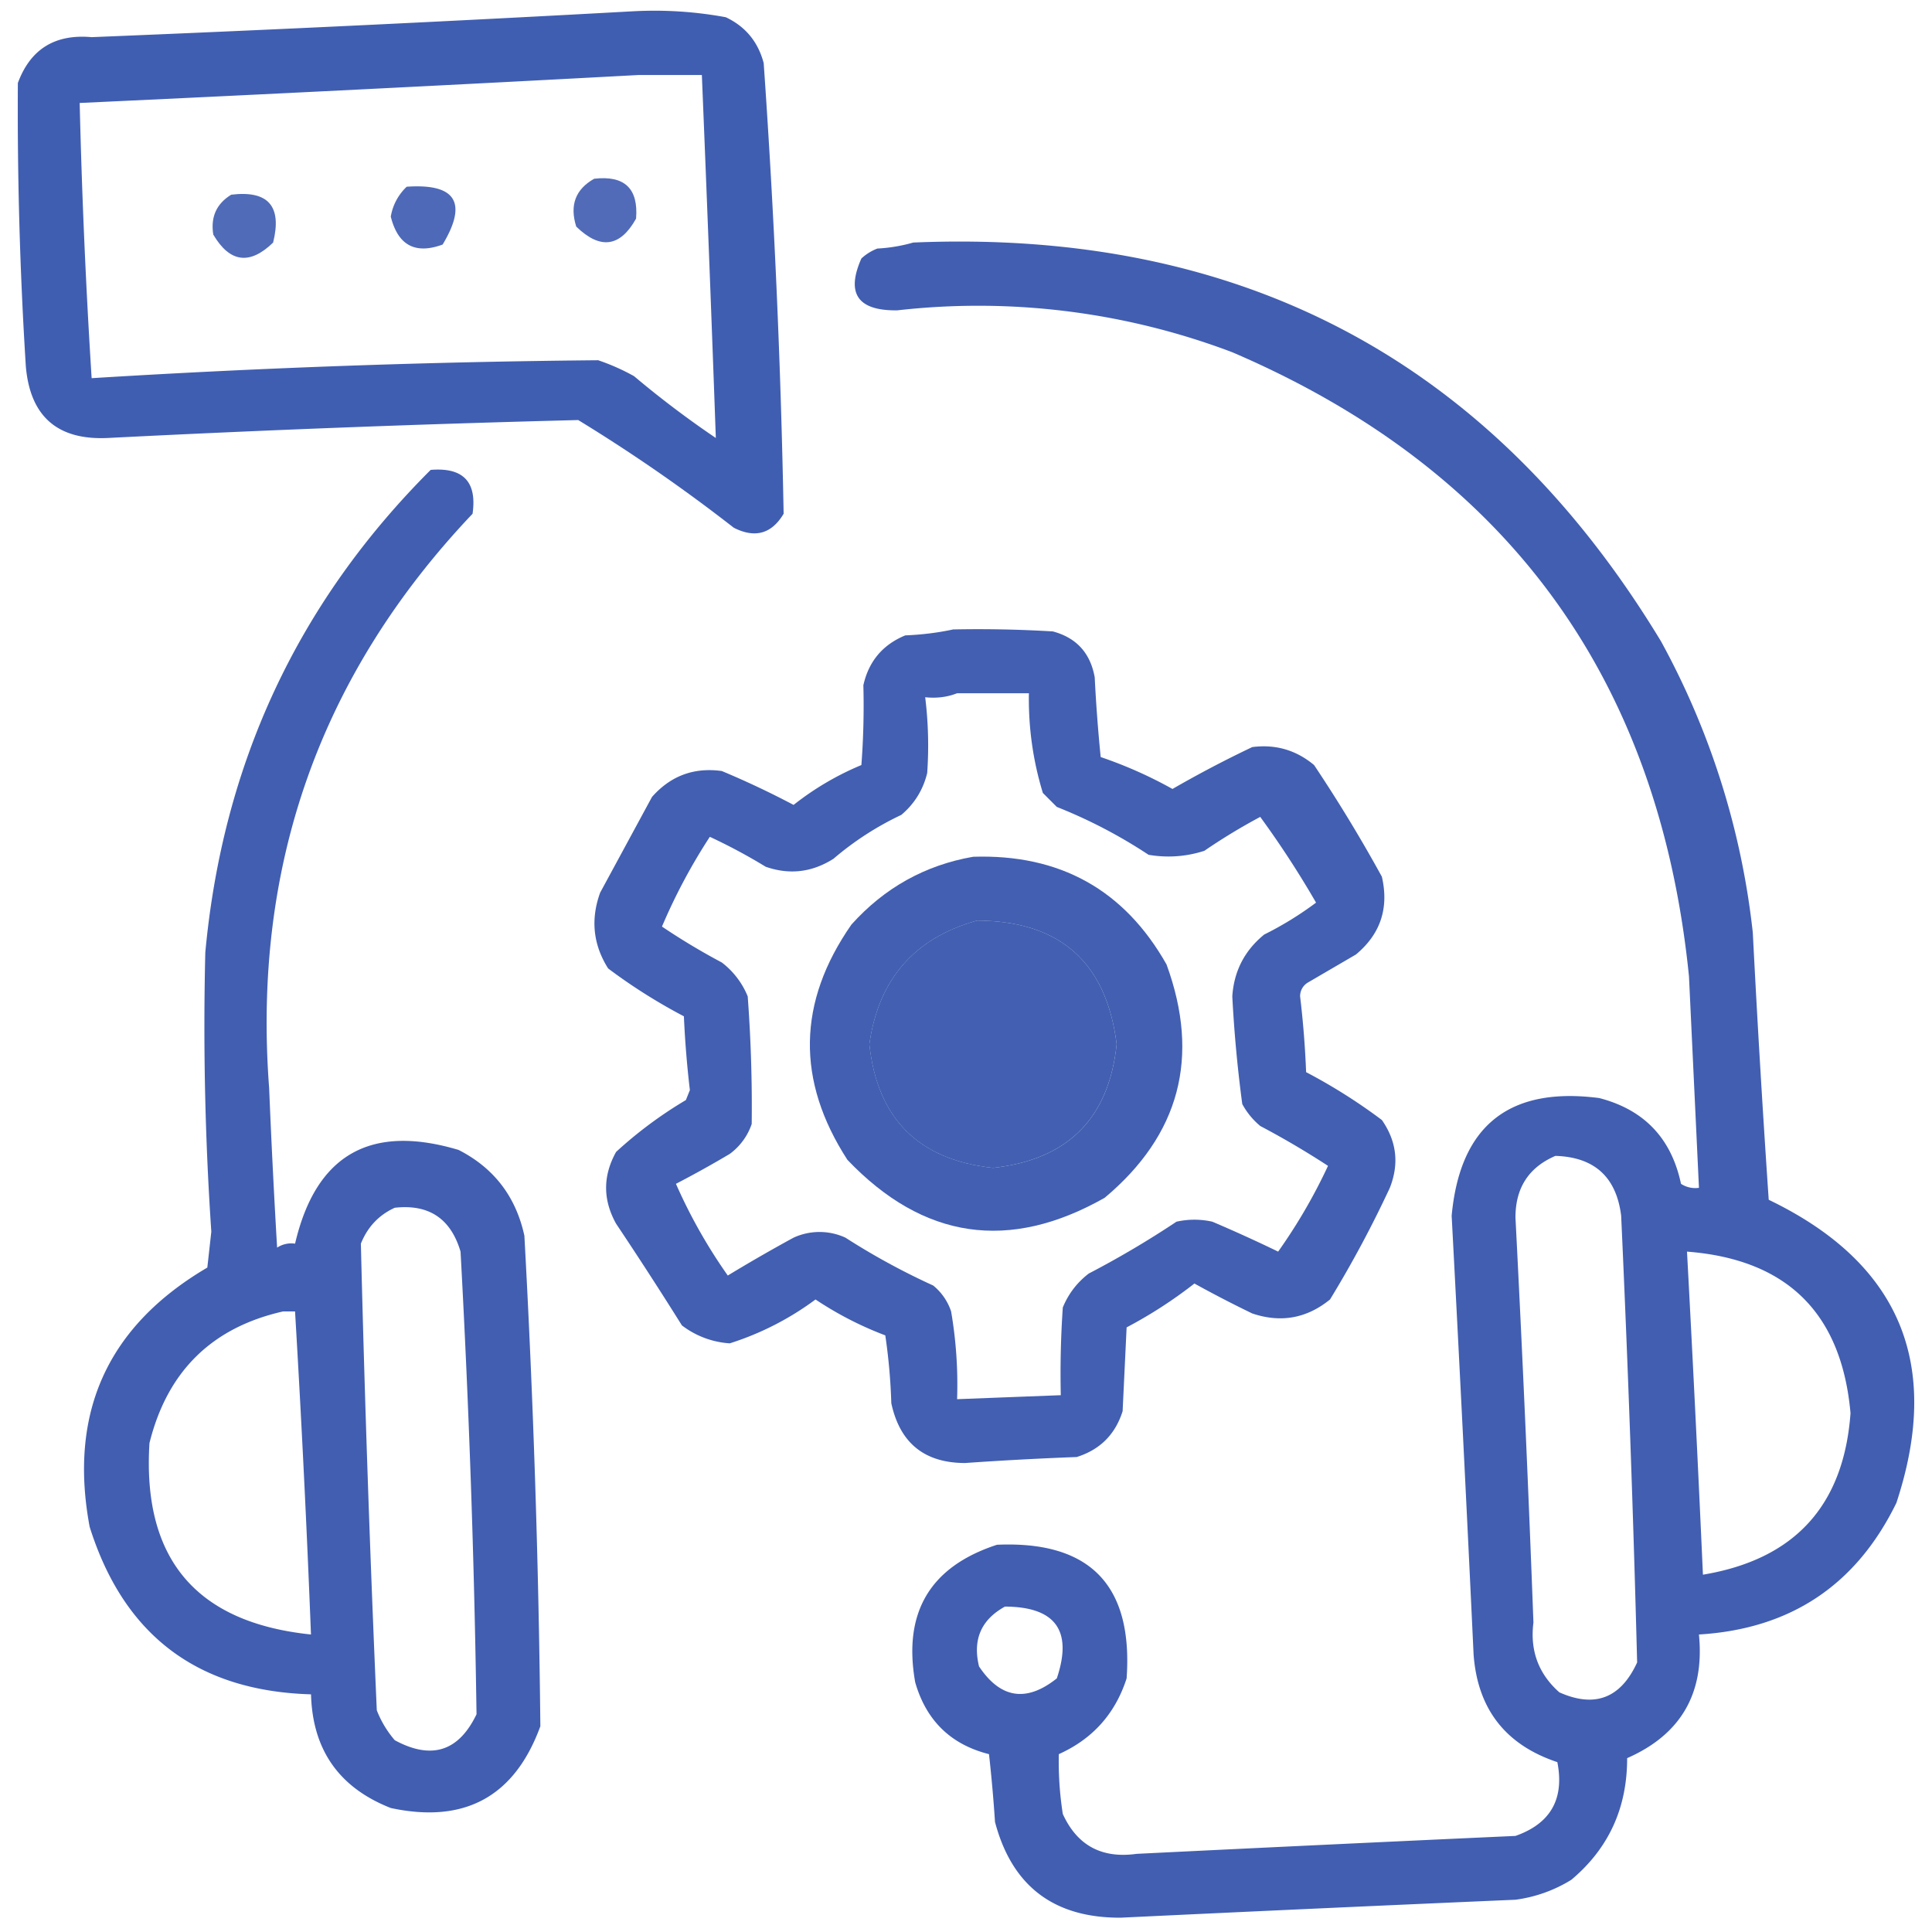
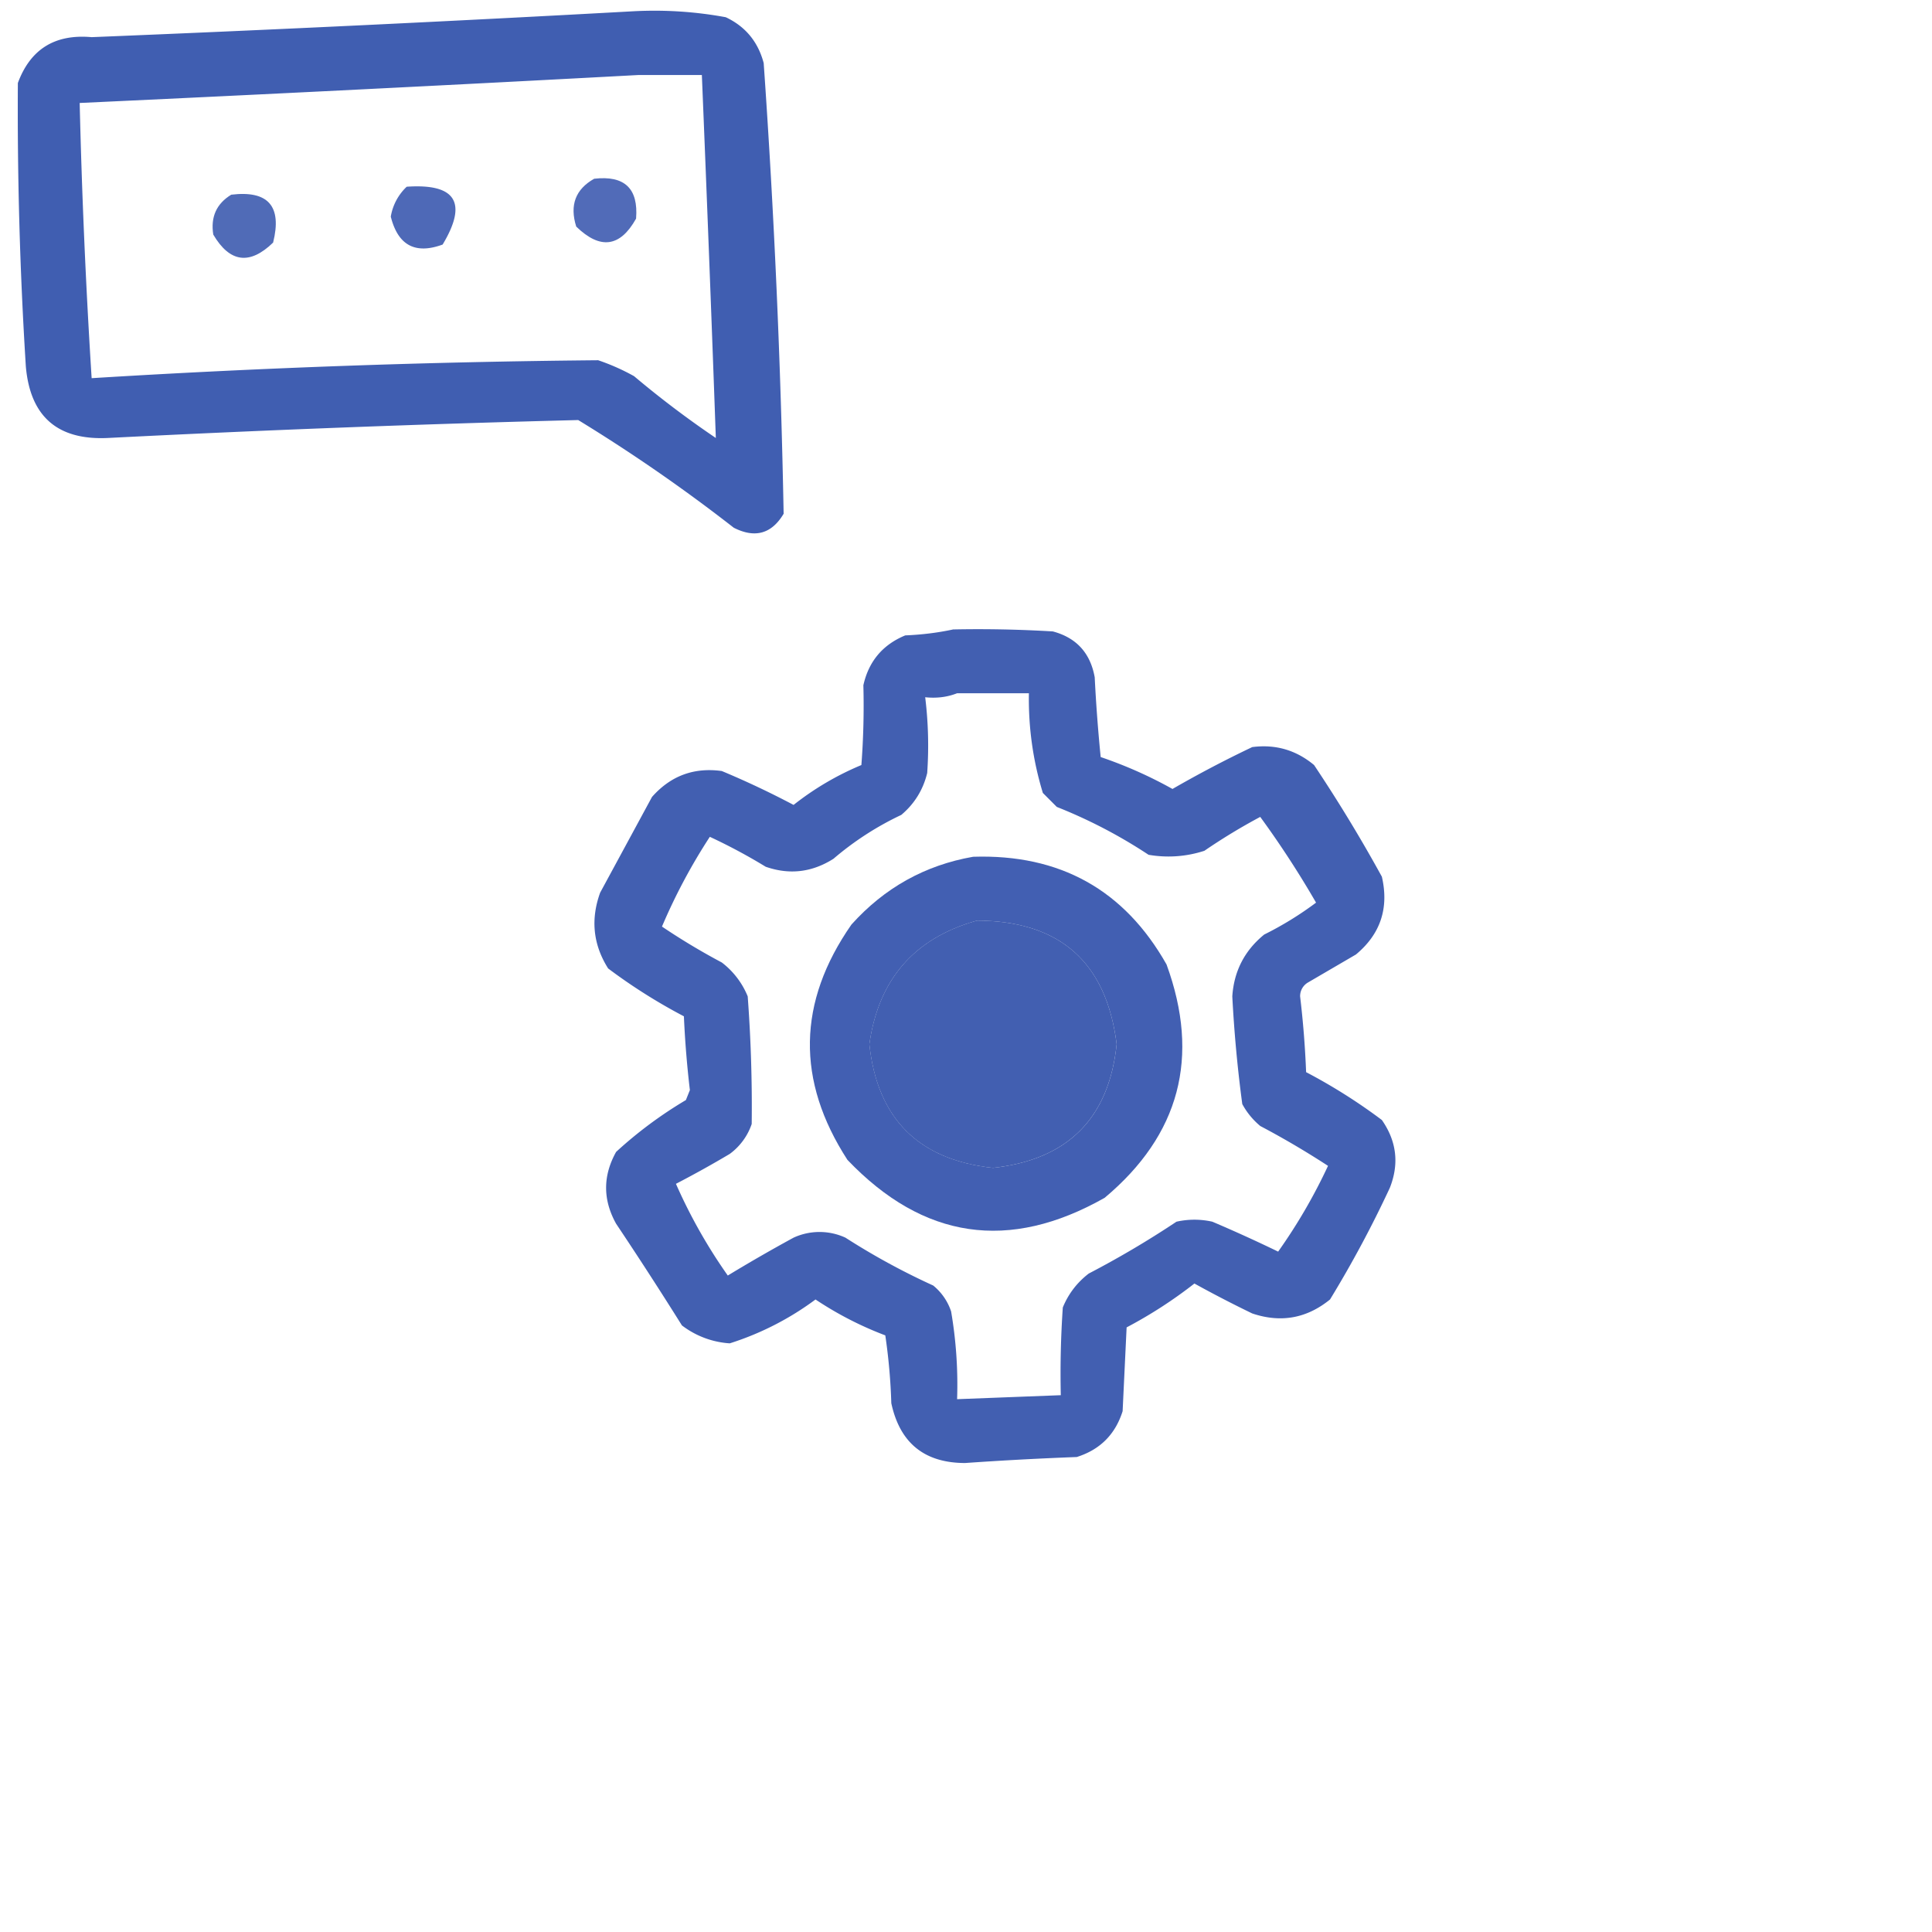
<svg xmlns="http://www.w3.org/2000/svg" fill="none" viewBox="0 0 74 74">
  <path fill="#3453AC" fill-rule="evenodd" d="M24.286.43c1.184-.06 2.356.016 3.513.23.753.355 1.236.94 1.452 1.756.402 5.75.656 11.504.764 17.262-.46.77-1.097.948-1.91.535a63.947 63.947 0 0 0-5.958-4.124c-6.01.152-12.018.382-18.026.687-1.924.088-2.968-.829-3.132-2.75A157.122 157.122 0 0 1 .684 3.18c.479-1.298 1.421-1.883 2.826-1.757C10.462 1.142 17.387.811 24.286.43Zm.153 2.444h2.444c.191 4.639.37 9.272.535 13.902a37.16 37.16 0 0 1-3.132-2.368 8.283 8.283 0 0 0-1.375-.61c-6.473.058-12.94.287-19.401.687-.222-3.51-.375-7.023-.458-10.541 7.152-.332 14.281-.688 21.387-1.07Z" clip-rule="evenodd" opacity=".937" />
  <path fill="#3453AC" fill-rule="evenodd" d="M22.759 6.846c1.164-.134 1.698.375 1.604 1.528-.61 1.094-1.374 1.196-2.292.305-.258-.82-.029-1.43.688-1.833Z" clip-rule="evenodd" opacity=".852" />
  <path fill="#3453AC" fill-rule="evenodd" d="M15.579 7.152c1.882-.129 2.34.61 1.375 2.215-1.05.385-1.711.029-1.986-1.07a2.03 2.03 0 0 1 .61-1.145Z" clip-rule="evenodd" opacity=".871" />
  <path fill="#3453AC" fill-rule="evenodd" d="M8.857 7.457c1.417-.171 1.952.44 1.604 1.834-.896.87-1.66.768-2.292-.306-.107-.673.122-1.183.688-1.528Z" clip-rule="evenodd" opacity=".856" />
-   <path fill="#3453AC" fill-rule="evenodd" d="M34.979 9.29c12.611-.532 22.159 4.56 28.643 15.277a29.98 29.98 0 0 1 3.514 11.152c.174 3.415.378 6.827.61 10.235 5.017 2.416 6.647 6.286 4.89 11.61-1.537 3.15-4.058 4.83-7.563 5.041.224 2.254-.693 3.833-2.75 4.736.004 1.908-.71 3.461-2.138 4.66a5.398 5.398 0 0 1-2.139.763c-5.041.218-10.083.447-15.123.688-2.559.01-4.163-1.211-4.812-3.667a57.734 57.734 0 0 0-.23-2.597c-1.462-.368-2.404-1.284-2.826-2.75-.475-2.677.569-4.434 3.132-5.27 3.561-.156 5.216 1.55 4.965 5.118-.435 1.351-1.3 2.319-2.597 2.902a12.97 12.97 0 0 0 .153 2.292c.549 1.204 1.49 1.713 2.826 1.527 4.837-.238 9.674-.467 14.512-.687 1.345-.473 1.88-1.415 1.604-2.826-1.986-.662-3.055-2.037-3.208-4.125-.263-5.602-.543-11.204-.84-16.804.32-3.452 2.205-4.954 5.652-4.507 1.72.446 2.763 1.541 3.132 3.285a.99.99 0 0 0 .688.153l-.382-8.097C63.542 25.97 57.712 18 47.2 13.492a27.469 27.469 0 0 0-12.832-1.605c-1.513.02-1.971-.642-1.375-1.986.178-.165.382-.292.611-.381a6.122 6.122 0 0 0 1.375-.23Zm24.595 34.983c1.496.045 2.336.81 2.52 2.292.261 5.703.465 11.407.612 17.11-.628 1.37-1.62 1.753-2.98 1.145-.798-.707-1.129-1.598-.992-2.673a1097.81 1097.81 0 0 0-.688-15.506c-.004-1.137.505-1.927 1.528-2.367Zm5.041 3.667c3.834.295 5.922 2.357 6.264 6.187-.257 3.54-2.14 5.603-5.653 6.187-.184-4.126-.388-8.251-.61-12.374ZM38.493 61.536c1.938.009 2.6.925 1.985 2.75-1.164.927-2.157.774-2.979-.459-.25-1.027.082-1.79.993-2.291ZM16.496 17.998c1.246-.103 1.78.457 1.604 1.68-5.838 6.155-8.435 13.488-7.791 21.999.083 2.037.185 4.074.305 6.11a.99.99 0 0 1 .688-.152c.794-3.403 2.882-4.6 6.263-3.59 1.353.691 2.193 1.786 2.52 3.284.344 6.26.548 12.524.612 18.79-.985 2.695-2.895 3.74-5.729 3.132-1.98-.777-2.998-2.228-3.055-4.354-4.348-.125-7.174-2.263-8.479-6.416-.816-4.375.686-7.685 4.507-9.93l.153-1.375c-.24-3.561-.317-7.126-.23-10.693.669-7.242 3.546-13.403 8.632-18.485ZM15.12 46.26c1.306-.146 2.146.414 2.52 1.68.323 5.904.527 11.811.612 17.72-.683 1.425-1.726 1.756-3.132.994a3.976 3.976 0 0 1-.688-1.146 926.002 926.002 0 0 1-.61-17.873c.257-.64.69-1.098 1.298-1.375Zm-4.278 3.971h.459c.245 4.12.449 8.245.61 12.374-4.402-.456-6.464-2.9-6.186-7.332.682-2.745 2.387-4.425 5.117-5.042Z" clip-rule="evenodd" opacity=".932" />
  <path fill="#3453AC" fill-rule="evenodd" d="M36.507 24.109c1.274-.026 2.547 0 3.819.076.902.241 1.437.827 1.604 1.757a61.6 61.6 0 0 0 .229 3.055c.953.324 1.87.731 2.75 1.222a43.48 43.48 0 0 1 3.055-1.604c.89-.115 1.68.114 2.368.688a57.375 57.375 0 0 1 2.597 4.277c.277 1.203-.053 2.197-.993 2.979l-1.833 1.07a.606.606 0 0 0-.306.534c.115.963.192 1.93.23 2.903a21.366 21.366 0 0 1 2.902 1.833c.566.812.668 1.677.305 2.597a42.934 42.934 0 0 1-2.291 4.277c-.893.726-1.886.904-2.98.535a45.274 45.274 0 0 1-2.214-1.146 17.329 17.329 0 0 1-2.597 1.68l-.153 3.209c-.28.89-.866 1.476-1.757 1.756-1.427.054-2.853.13-4.277.23-1.556-.003-2.498-.766-2.826-2.292a22.41 22.41 0 0 0-.23-2.597 13.268 13.268 0 0 1-2.673-1.375 11.15 11.15 0 0 1-3.284 1.68 3.37 3.37 0 0 1-1.833-.687 155.349 155.349 0 0 0-2.521-3.895c-.51-.917-.51-1.834 0-2.75a16.065 16.065 0 0 1 2.673-1.986l.153-.382a38.316 38.316 0 0 1-.229-2.826 21.366 21.366 0 0 1-2.902-1.833c-.575-.91-.677-1.878-.306-2.903l1.986-3.666c.714-.809 1.605-1.14 2.673-.993.935.39 1.852.824 2.75 1.298a11.032 11.032 0 0 1 2.597-1.527c.077-1.014.103-2.033.076-3.056.204-.916.74-1.553 1.604-1.91.64-.026 1.251-.102 1.834-.228Zm.152 2.444h2.75c-.022 1.307.156 2.58.535 3.819l.534.535a19.188 19.188 0 0 1 3.514 1.833 4.44 4.44 0 0 0 2.139-.153 22.65 22.65 0 0 1 2.139-1.298 36.704 36.704 0 0 1 2.138 3.284 12.87 12.87 0 0 1-1.986 1.222c-.75.611-1.158 1.4-1.222 2.368.072 1.384.199 2.759.382 4.125.174.322.404.602.688.84.895.472 1.76.982 2.596 1.527a20.966 20.966 0 0 1-1.91 3.285 56.057 56.057 0 0 0-2.52-1.146 3.13 3.13 0 0 0-1.375 0 36.304 36.304 0 0 1-3.36 1.986c-.449.346-.78.779-.993 1.299a37.05 37.05 0 0 0-.077 3.36l-3.972.153a16.575 16.575 0 0 0-.229-3.36 2.15 2.15 0 0 0-.687-.994 26.717 26.717 0 0 1-3.361-1.833 2.38 2.38 0 0 0-1.986 0c-.853.465-1.693.948-2.52 1.451a20.23 20.23 0 0 1-1.986-3.513c.7-.363 1.387-.745 2.062-1.146a2.36 2.36 0 0 0 .84-1.146c.019-1.63-.032-3.259-.153-4.888a3.108 3.108 0 0 0-.993-1.298 25.495 25.495 0 0 1-2.291-1.375 22.118 22.118 0 0 1 1.833-3.438c.737.343 1.45.725 2.139 1.146.91.318 1.775.216 2.597-.305a11.584 11.584 0 0 1 2.597-1.68c.505-.425.836-.96.993-1.605.067-.97.042-1.937-.077-2.902.441.046.848-.005 1.222-.153Zm.764 8.707c3.172.016 4.955 1.594 5.347 4.736-.298 2.844-1.877 4.423-4.736 4.736-2.852-.306-4.43-1.884-4.736-4.736.351-2.488 1.726-4.067 4.125-4.736Z" clip-rule="evenodd" opacity=".926" />
  <path fill="#3453AC" fill-rule="evenodd" d="M37.271 32.816c3.324-.108 5.793 1.266 7.41 4.125 1.296 3.547.507 6.526-2.369 8.937-3.662 2.075-6.947 1.592-9.853-1.452-1.968-3.038-1.917-6.042.153-9.013 1.266-1.409 2.819-2.274 4.66-2.597Zm.153 2.444c-2.4.67-3.774 2.248-4.125 4.736.306 2.852 1.884 4.43 4.736 4.736 2.86-.313 4.438-1.892 4.736-4.736-.393-3.142-2.175-4.72-5.347-4.736Z" clip-rule="evenodd" opacity=".928" />
</svg>